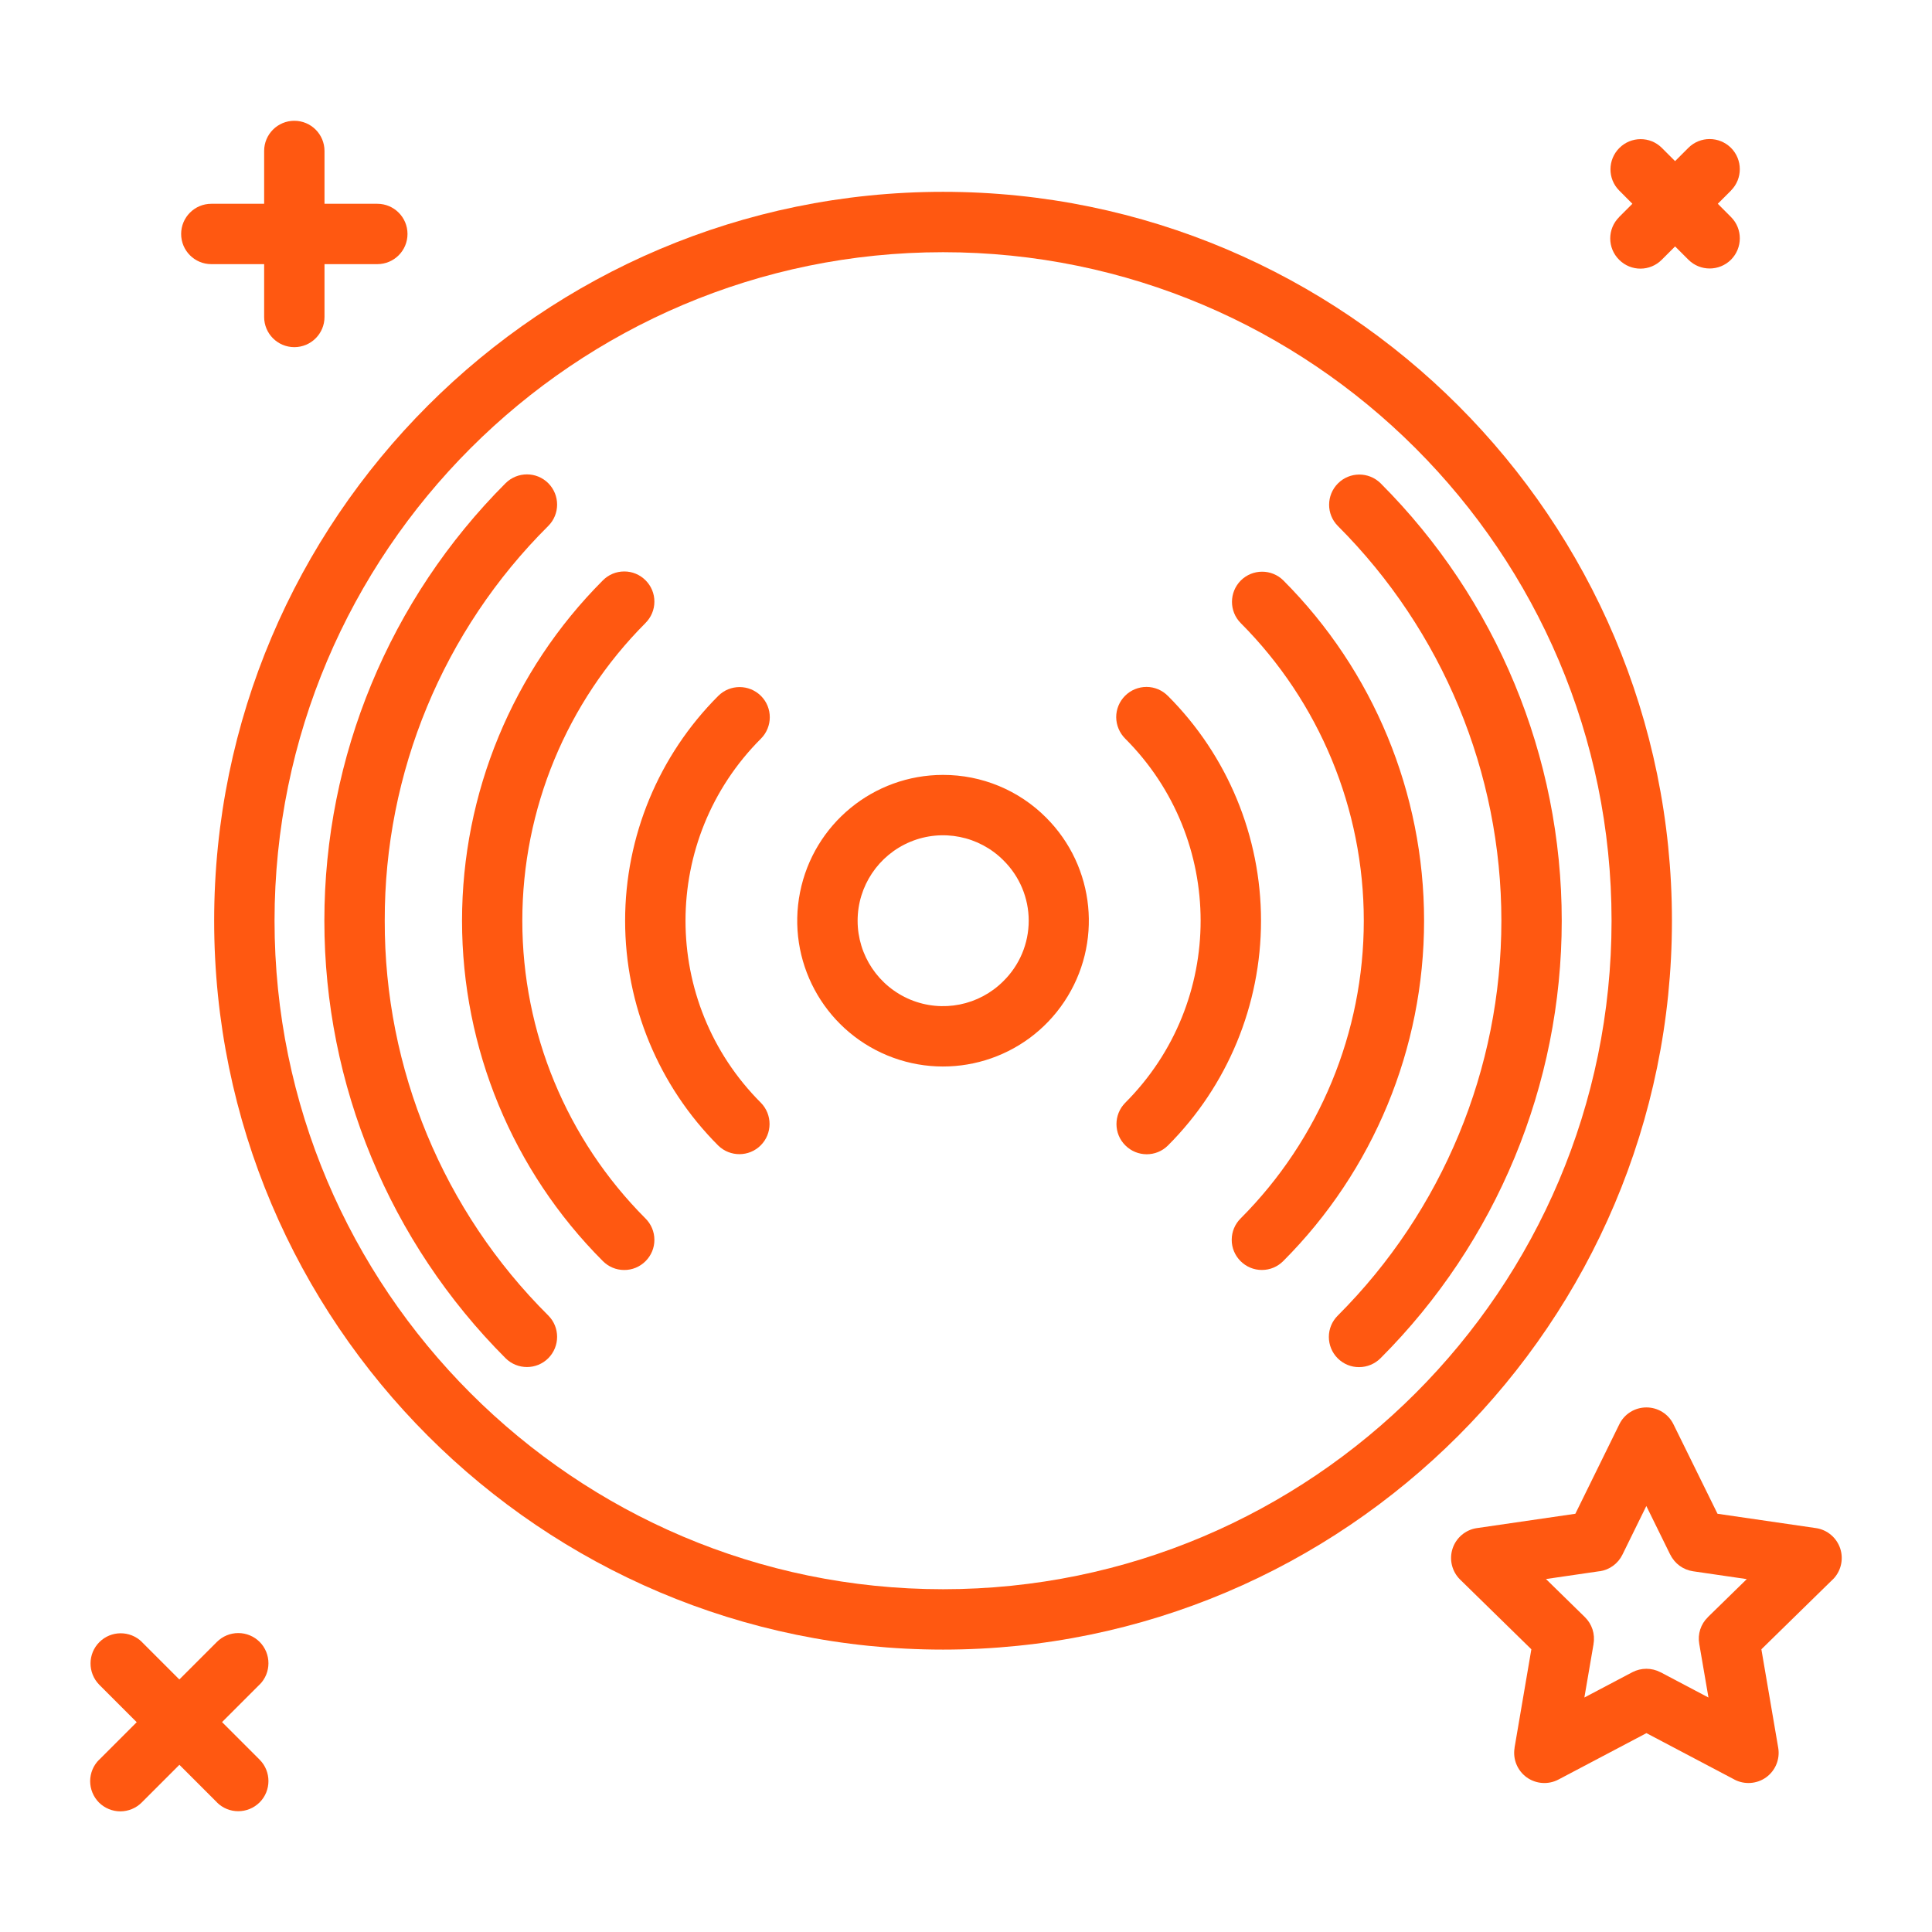
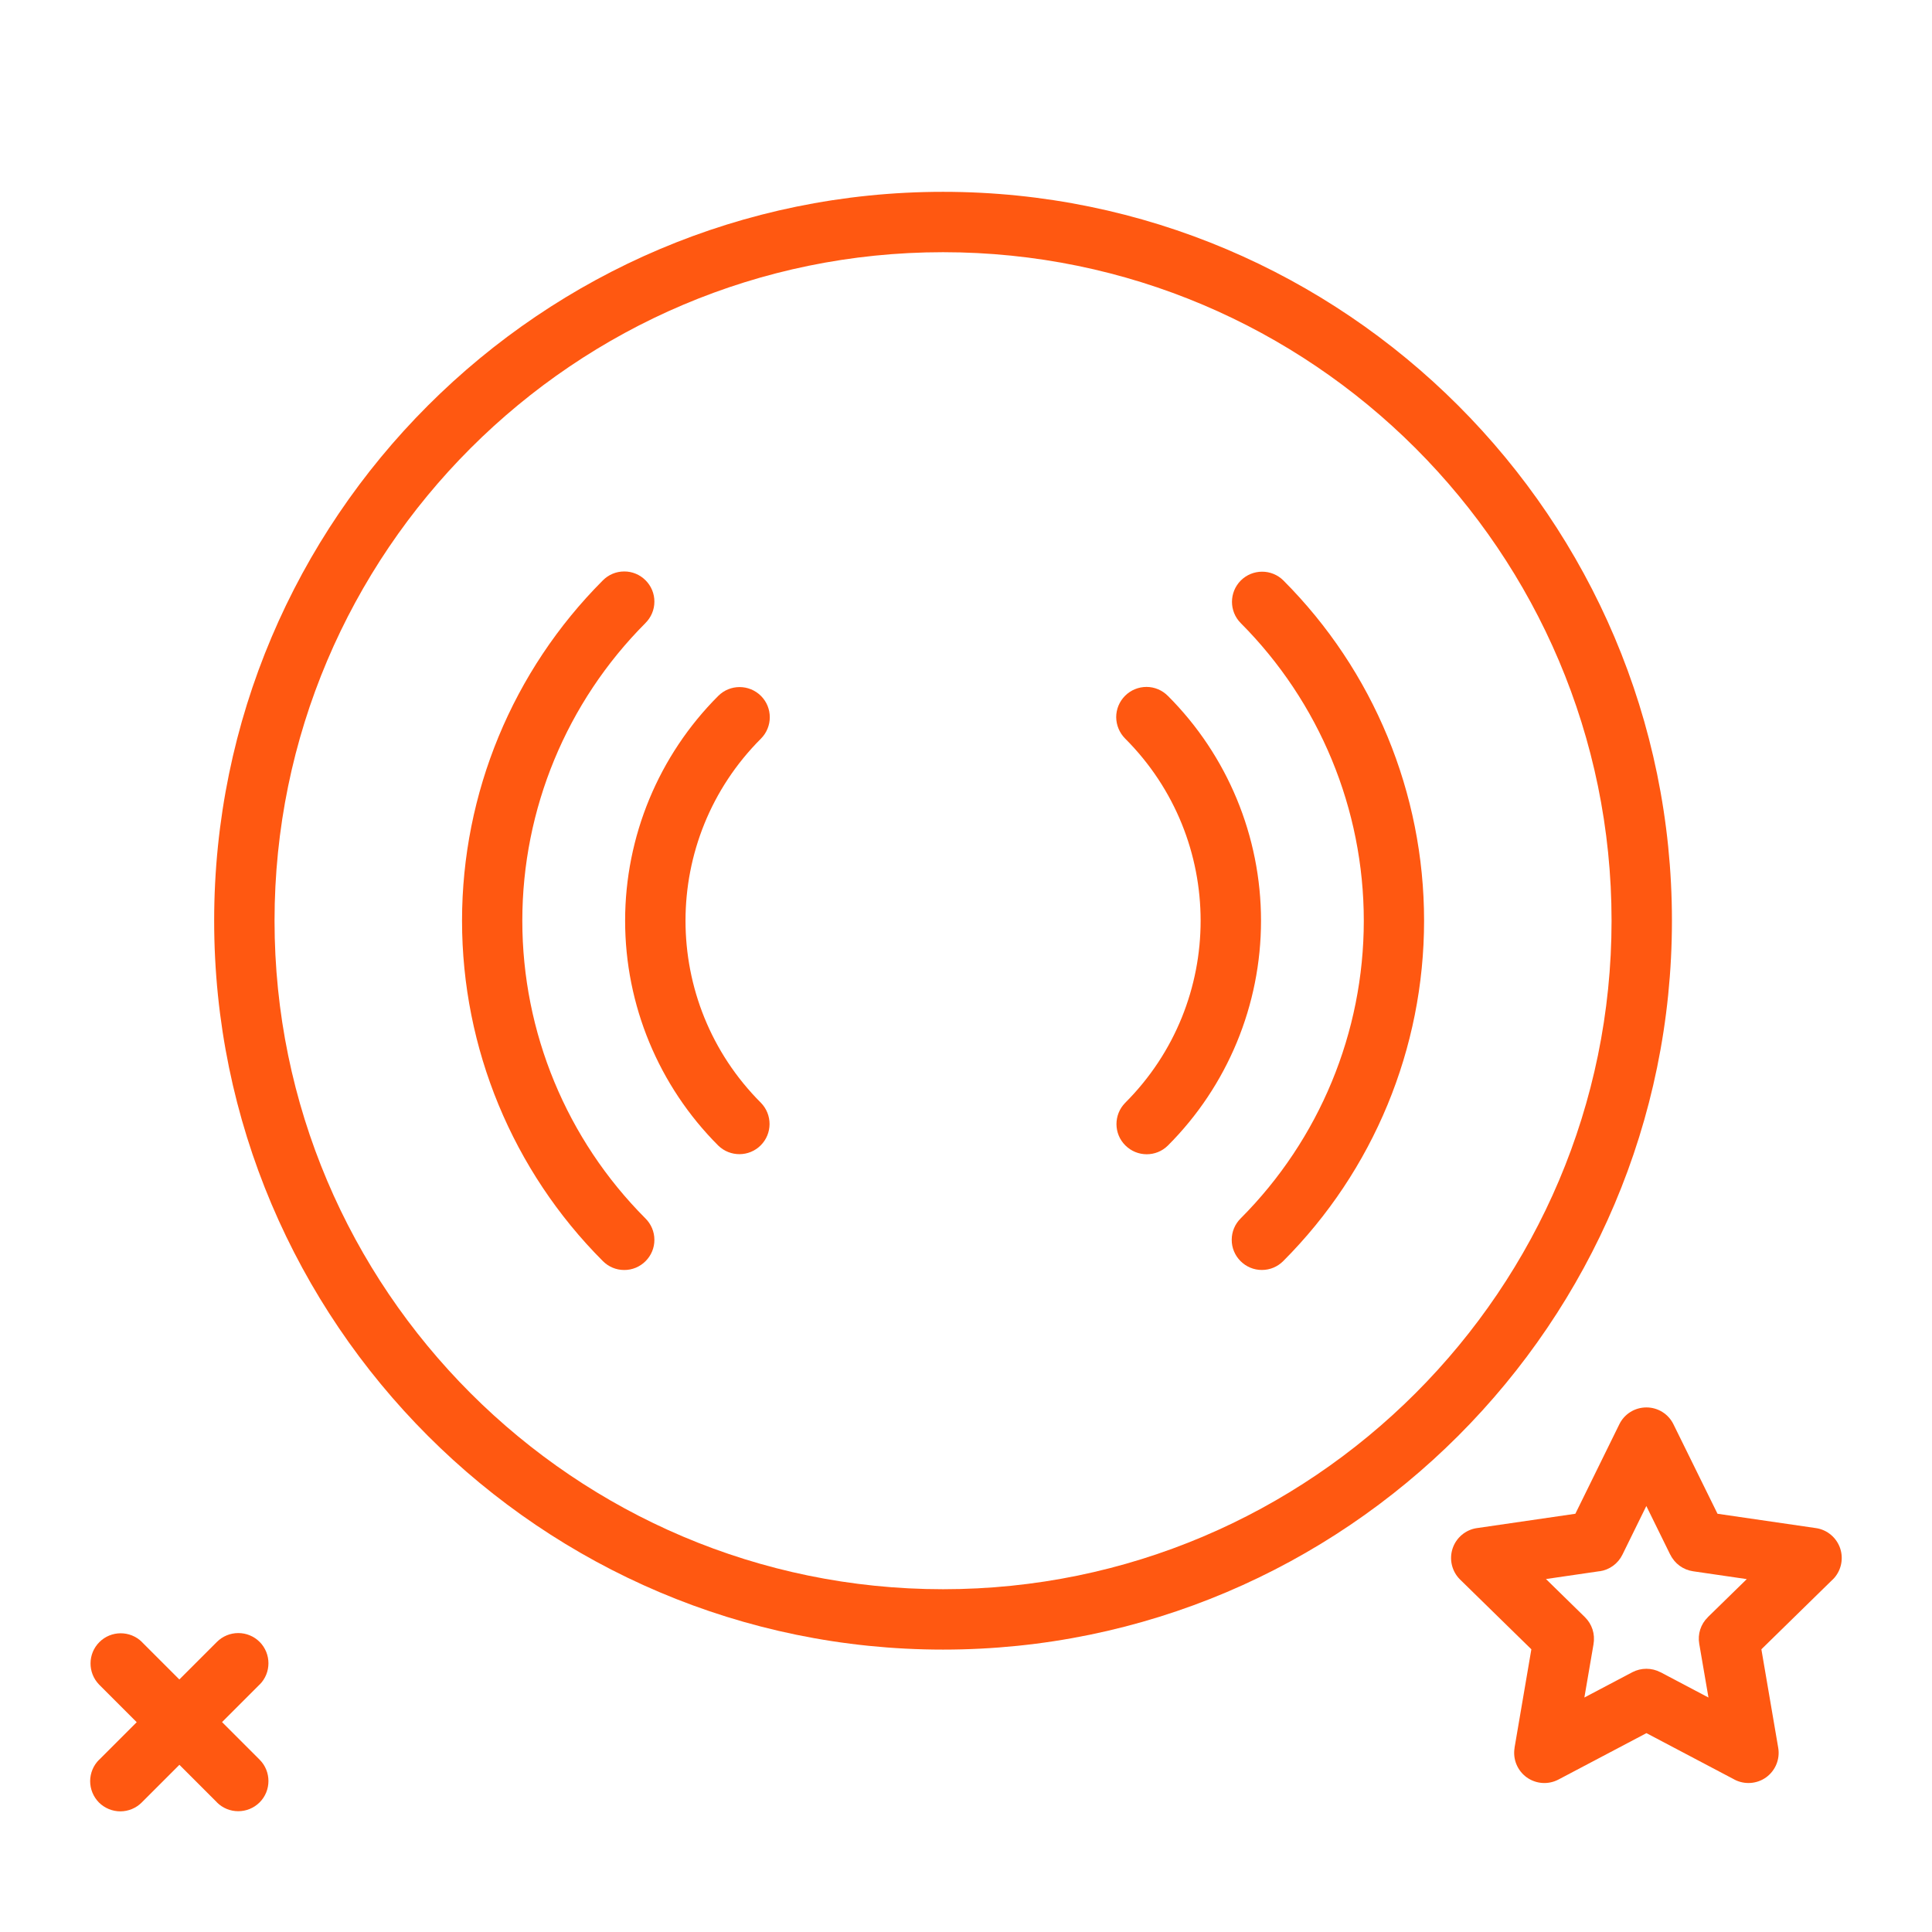
<svg xmlns="http://www.w3.org/2000/svg" viewBox="0 0 100 100" fill-rule="evenodd">
  <path d="m86.539 47.656c0-20.801-16.922-37.727-37.727-37.727-20.801 0-37.727 16.926-37.727 37.727s16.926 37.727 37.727 37.727 37.727-16.926 37.727-37.727zm-37.727 34.602c-19.078 0-34.602-15.523-34.602-34.602s15.523-34.602 34.602-34.602 34.602 15.523 34.602 34.602-15.523 34.602-34.602 34.602z" fill="#ff5811" />
  <path d="m66.426 30.043c-0.609-0.605-1.594-0.602-2.203 0.004-0.605 0.609-0.609 1.594-0.004 2.203 4.078 4.09 6.371 9.629 6.371 15.406s-2.293 11.316-6.371 15.406c-0.297 0.293-0.465 0.691-0.465 1.105-0.004 0.418 0.164 0.816 0.457 1.109 0.293 0.293 0.691 0.461 1.109 0.457 0.418 0 0.812-0.168 1.105-0.465 4.668-4.676 7.285-11.008 7.285-17.613s-2.617-12.938-7.285-17.613z" fill="#ff5811" />
  <path d="m33.406 32.25c0.297-0.293 0.465-0.691 0.465-1.105 0.004-0.418-0.164-0.816-0.457-1.109-0.293-0.293-0.691-0.461-1.109-0.457-0.418 0-0.812 0.168-1.105 0.465-4.668 4.676-7.285 11.008-7.285 17.613s2.617 12.938 7.285 17.613c0.293 0.297 0.688 0.465 1.105 0.465 0.418 0.004 0.816-0.164 1.109-0.457 0.293-0.293 0.461-0.691 0.457-1.109 0-0.414-0.168-0.812-0.465-1.105-4.078-4.09-6.371-9.629-6.371-15.406s2.293-11.316 6.371-15.406z" fill="#ff5811" />
-   <path d="m60.449 36.02c-0.293-0.297-0.691-0.465-1.105-0.465-0.418 0-0.816 0.164-1.109 0.457-0.297 0.297-0.461 0.695-0.461 1.109 0.004 0.418 0.172 0.816 0.465 1.109 5.207 5.207 5.207 13.645 0 18.852-0.602 0.613-0.602 1.598 0.008 2.203 0.609 0.609 1.594 0.613 2.203 0.008 3.086-3.086 4.82-7.273 4.82-11.637s-1.734-8.551-4.82-11.637z" fill="#ff5811" />
+   <path d="m60.449 36.02c-0.293-0.297-0.691-0.465-1.105-0.465-0.418 0-0.816 0.164-1.109 0.457-0.297 0.297-0.461 0.695-0.461 1.109 0.004 0.418 0.172 0.816 0.465 1.109 5.207 5.207 5.207 13.645 0 18.852-0.602 0.613-0.602 1.598 0.008 2.203 0.609 0.609 1.594 0.613 2.203 0.008 3.086-3.086 4.82-7.273 4.82-11.637s-1.734-8.551-4.82-11.637" fill="#ff5811" />
  <path d="m39.387 36.02c-0.613-0.609-1.602-0.609-2.211 0-3.086 3.086-4.82 7.273-4.82 11.637s1.734 8.551 4.82 11.637c0.613 0.598 1.594 0.594 2.199-0.012s0.609-1.586 0.012-2.199c-5.207-5.207-5.207-13.645 0-18.852 0.609-0.613 0.609-1.602 0-2.211z" fill="#ff5811" />
-   <path d="m19.914 47.656c-0.02-7.668 3.027-15.027 8.465-20.434 0.609-0.609 0.609-1.598 0-2.211-0.609-0.609-1.598-0.609-2.211 0-6.004 6.008-9.379 14.152-9.379 22.645s3.375 16.637 9.379 22.645c0.613 0.609 1.602 0.609 2.211 0 0.609-0.613 0.609-1.602 0-2.211-5.438-5.406-8.484-12.766-8.465-20.434z" fill="#ff5811" />
-   <path d="m71.457 25.012c-0.613-0.602-1.598-0.598-2.203 0.008-0.609 0.609-0.613 1.594-0.008 2.203 5.418 5.418 8.465 12.77 8.465 20.434s-3.047 15.016-8.465 20.434c-0.297 0.293-0.465 0.691-0.465 1.105 0 0.418 0.164 0.816 0.457 1.109 0.297 0.297 0.695 0.461 1.109 0.457 0.418 0 0.816-0.168 1.109-0.461 6.004-6.008 9.379-14.152 9.379-22.645s-3.375-16.637-9.379-22.645z" fill="#ff5811" />
-   <path d="m48.812 40.109c-3.602 0-6.699 2.543-7.402 6.074s1.188 7.066 4.516 8.445c3.324 1.375 7.16 0.215 9.16-2.781 2-2.992 1.609-6.981-0.938-9.527-1.41-1.418-3.332-2.215-5.336-2.211zm3.125 10.672c-1.262 1.266-3.164 1.645-4.816 0.961-1.652-0.688-2.731-2.297-2.731-4.086s1.078-3.398 2.731-4.086c1.652-0.684 3.555-0.305 4.816 0.961 0.836 0.824 1.309 1.949 1.309 3.125s-0.473 2.301-1.309 3.125z" fill="#ff5811" />
-   <path d="m83.805 13.445c0.609 0.613 1.598 0.613 2.207 0l0.691-0.691 0.691 0.691c0.609 0.605 1.594 0.602 2.203-0.004 0.605-0.609 0.609-1.594 0.004-2.203l-0.688-0.691 0.691-0.691h-0.004c0.605-0.609 0.602-1.594-0.004-2.203-0.609-0.605-1.594-0.609-2.203-0.004l-0.691 0.691-0.691-0.691c-0.609-0.602-1.59-0.594-2.195 0.012-0.605 0.605-0.613 1.586-0.012 2.195l0.688 0.691-0.691 0.691h0.004c-0.613 0.609-0.613 1.598 0 2.207z" fill="#ff5811" />
  <path d="m13.438 84.984c-0.293-0.293-0.691-0.457-1.105-0.457-0.414 0-0.812 0.164-1.105 0.457l-1.945 1.945-1.945-1.945h0.004c-0.613-0.598-1.594-0.594-2.199 0.012-0.605 0.605-0.609 1.586-0.012 2.199l1.945 1.945-1.945 1.945v-0.004c-0.297 0.293-0.461 0.691-0.465 1.105 0 0.418 0.164 0.816 0.457 1.113 0.297 0.293 0.695 0.457 1.113 0.457 0.414-0.004 0.812-0.168 1.105-0.465l1.945-1.945 1.945 1.945h-0.004c0.609 0.609 1.598 0.609 2.211 0 0.609-0.609 0.609-1.602 0-2.211l-1.945-1.945 1.945-1.945v0.004c0.609-0.609 0.609-1.598 0-2.211z" fill="#ff5811" />
  <path d="m93.992 79.094-5.094-0.742-2.281-4.633c-0.262-0.535-0.805-0.871-1.398-0.871-0.598 0-1.141 0.336-1.402 0.871l-2.277 4.633-5.094 0.742h-0.004c-0.586 0.086-1.074 0.5-1.258 1.062-0.184 0.566-0.031 1.188 0.391 1.602l3.688 3.609-0.871 5.098 0.004-0.004c-0.102 0.59 0.141 1.18 0.621 1.531 0.484 0.348 1.121 0.395 1.648 0.117l4.555-2.402 4.555 2.402h-0.004c0.527 0.277 1.168 0.23 1.648-0.117 0.48-0.352 0.723-0.941 0.621-1.531l-0.871-5.094 3.688-3.609h0.004c0.422-0.414 0.574-1.035 0.391-1.602-0.184-0.562-0.672-0.977-1.258-1.062zm-5.594 4.609v0.004c-0.367 0.355-0.535 0.871-0.445 1.379l0.477 2.777-2.481-1.309h-0.004c-0.457-0.238-1-0.238-1.457 0l-2.481 1.309 0.477-2.781-0.004 0.004c0.09-0.508-0.078-1.023-0.445-1.383l-2.016-1.973 2.781-0.406v0.004c0.508-0.074 0.949-0.395 1.176-0.859l1.238-2.519 1.238 2.519h0.004c0.227 0.465 0.668 0.785 1.176 0.859l2.781 0.406z" fill="#ff5811" />
-   <path d="m10.938 13.672h2.734v2.734c0 0.863 0.699 1.562 1.562 1.562s1.562-0.699 1.562-1.562v-2.734h2.734c0.863 0 1.562-0.699 1.562-1.562s-0.699-1.562-1.562-1.562h-2.734v-2.734c0-0.863-0.699-1.562-1.562-1.562s-1.562 0.699-1.562 1.562v2.734h-2.734c-0.863 0-1.562 0.699-1.562 1.562s0.699 1.562 1.562 1.562z" fill="#ff5811" />
</svg>